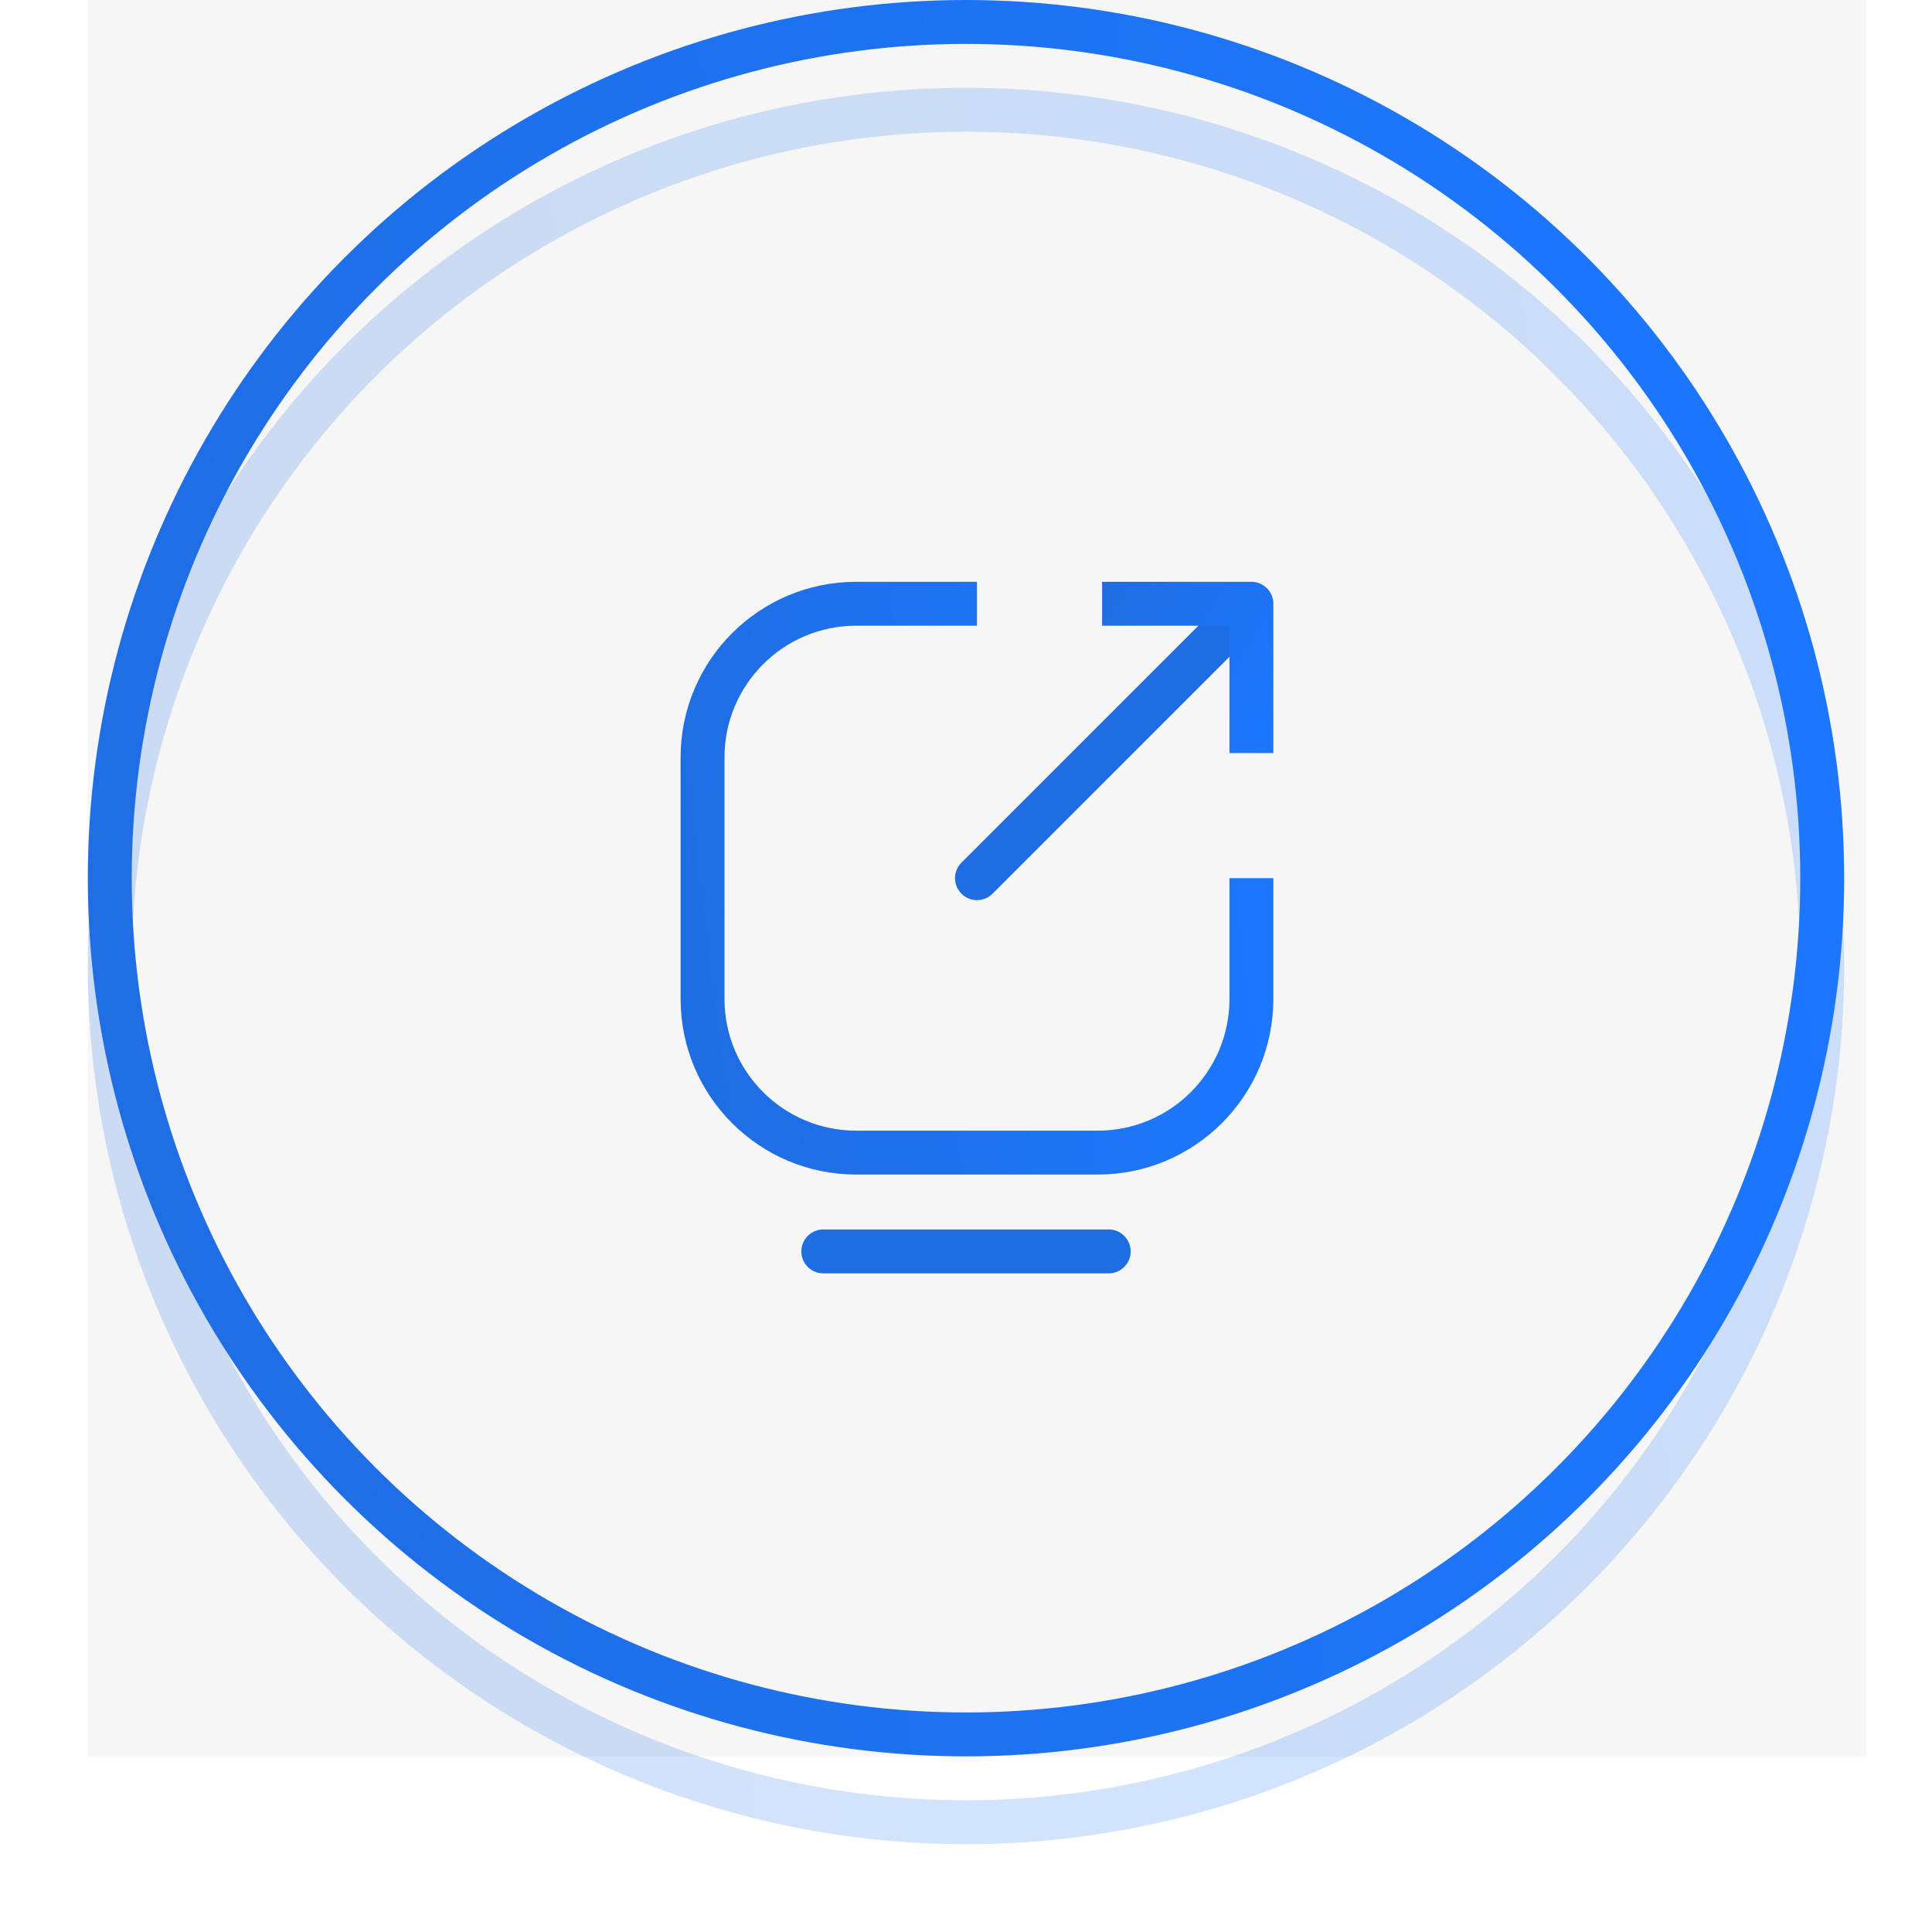
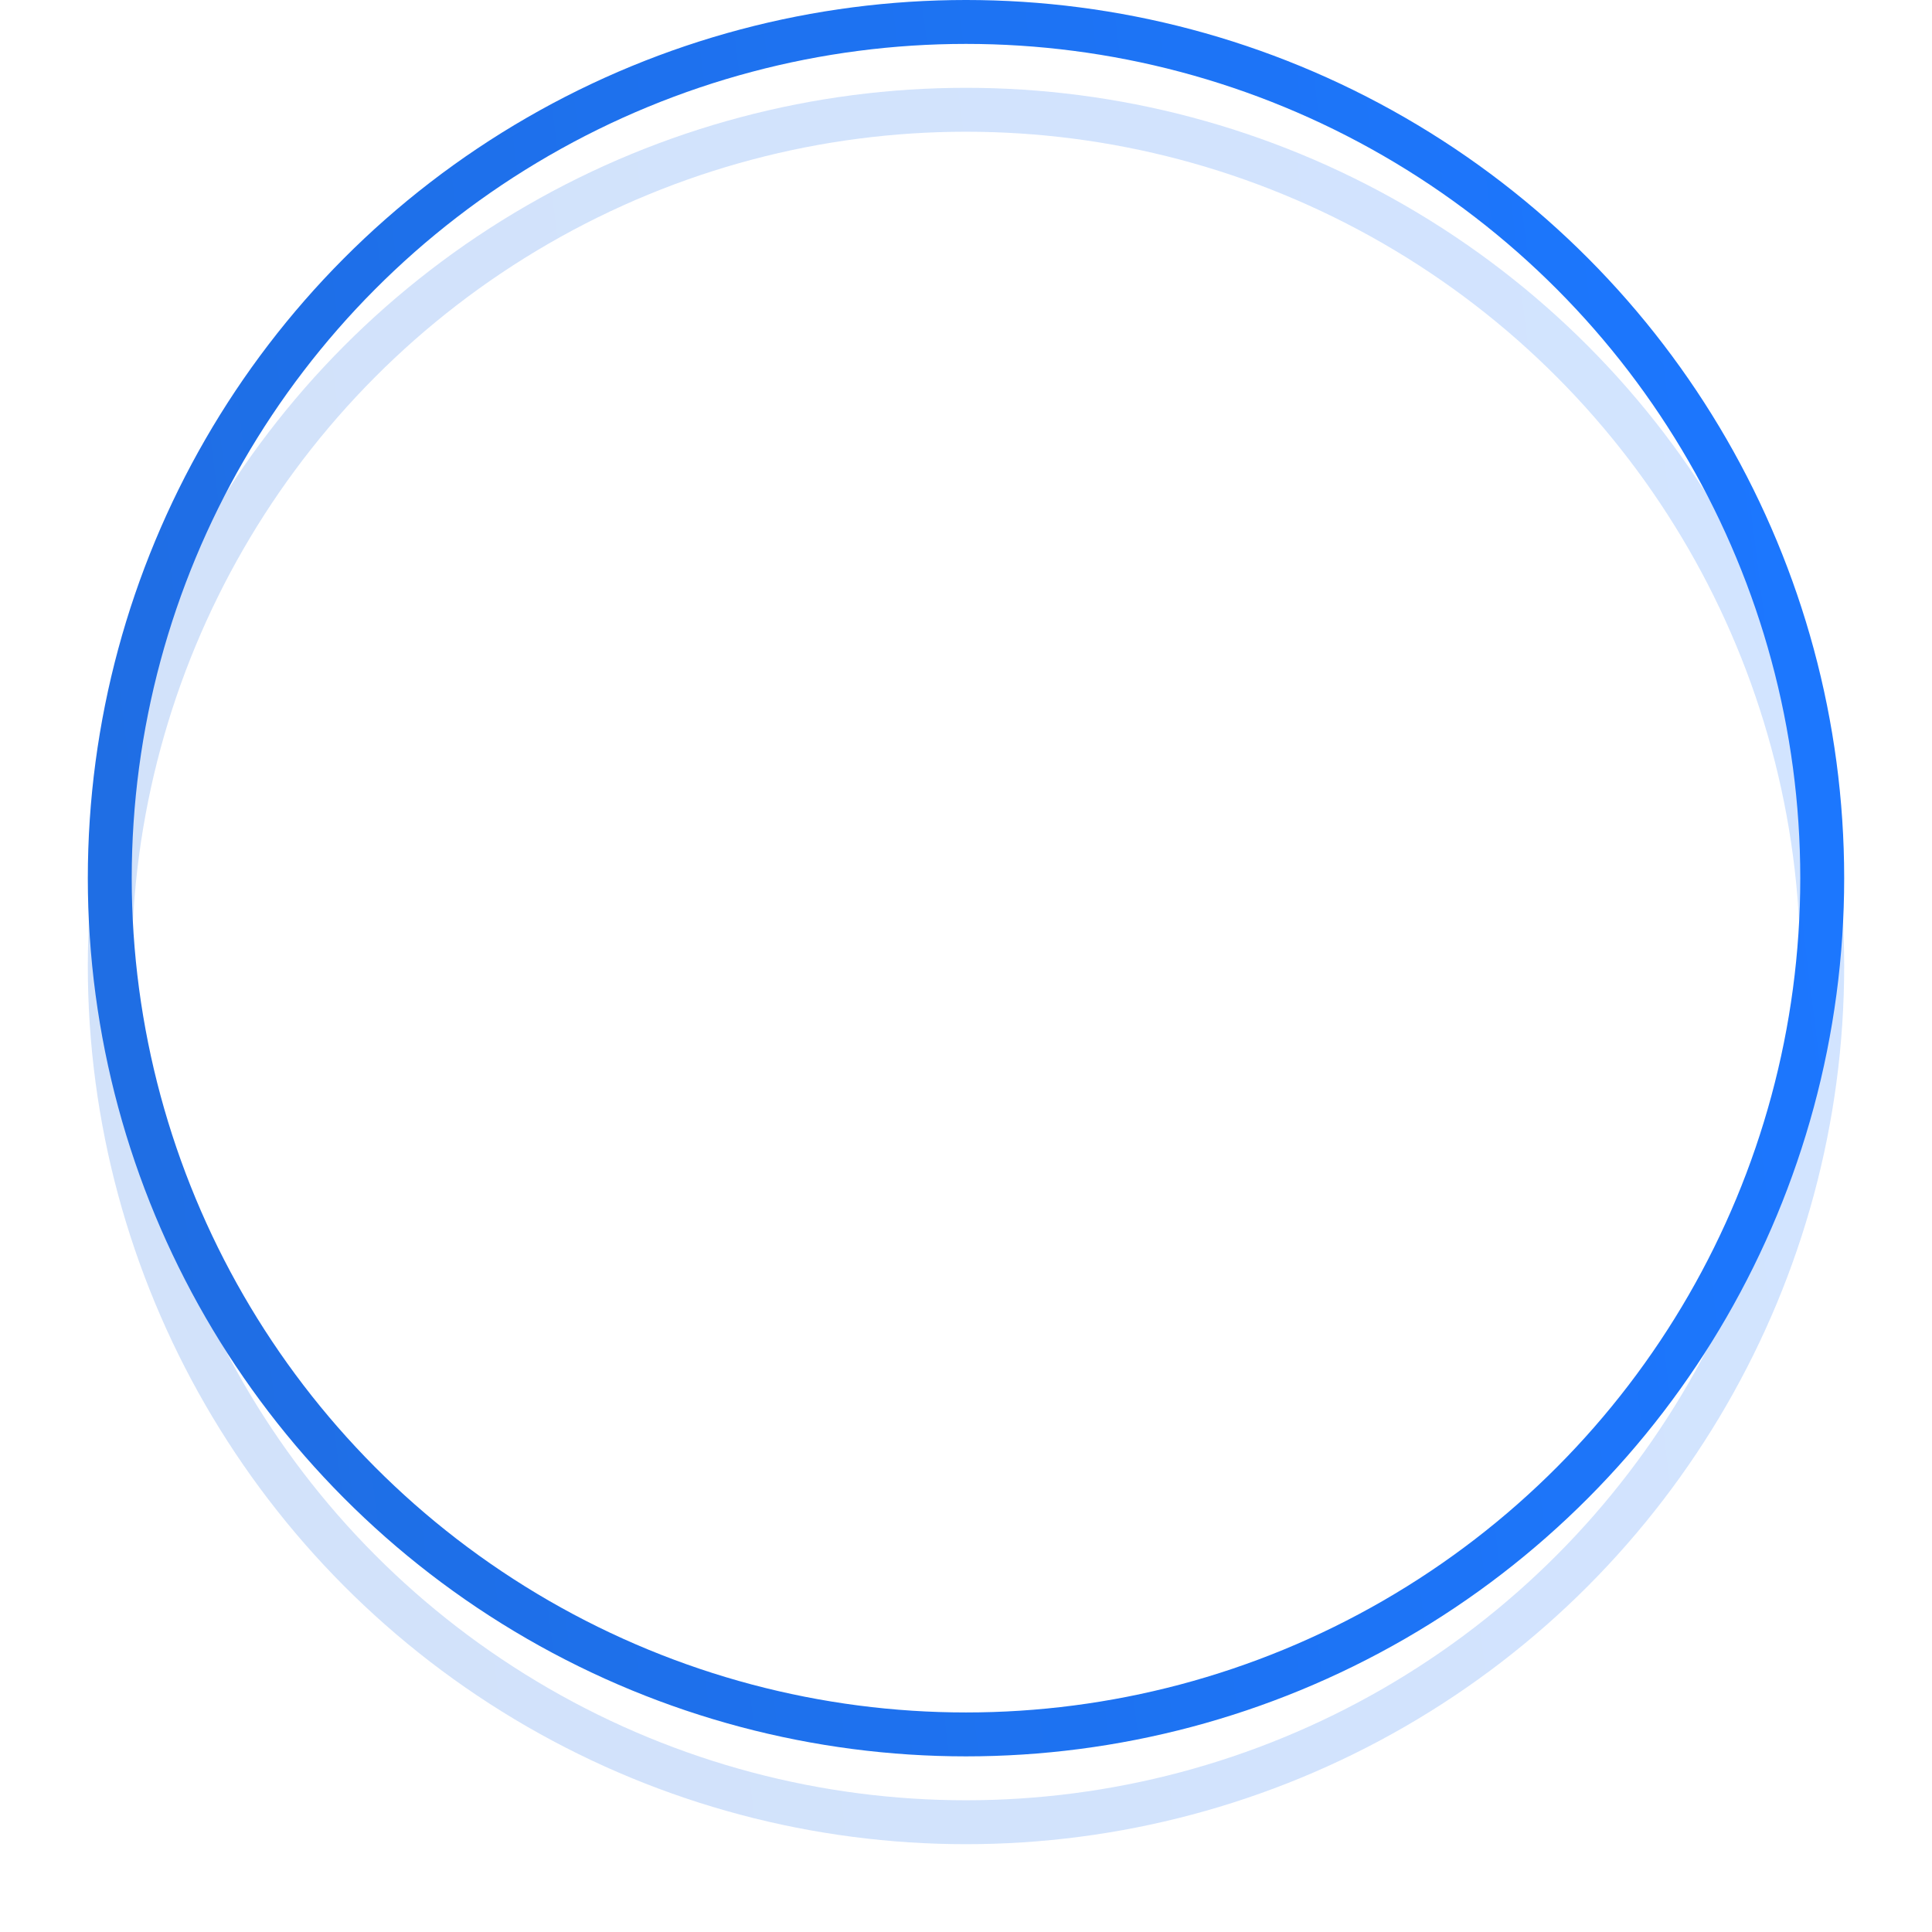
<svg xmlns="http://www.w3.org/2000/svg" width="88" height="88" viewBox="0 0 88 88" fill="none">
-   <rect width="81" height="80" transform="translate(4)" fill="#F6F6F6" />
  <g opacity="0.2" filter="url(#filter0_f)">
    <circle cx="44" cy="44" r="39" stroke="url(#paint0_linear)" stroke-width="2" />
  </g>
  <circle cx="44" cy="40" r="39" stroke="url(#paint1_linear)" stroke-width="2" />
-   <path d="M55.938 28.562L44.5 40" stroke="#1F6DE2" stroke-width="2" stroke-linecap="round" />
-   <path d="M44.5 27.5H39C35.134 27.5 32 30.634 32 34.5V45.5C32 49.366 35.134 52.5 39 52.5H50C53.866 52.5 57 49.366 57 45.5V40" stroke="url(#paint2_linear)" stroke-width="2" />
-   <path d="M50.199 27.5H57L57 34.301" stroke="url(#paint3_linear)" stroke-width="2" stroke-linejoin="round" />
-   <path d="M37.5 57H50.5" stroke="#1F6DE2" stroke-width="2" stroke-linecap="round" />
  <defs>
    <filter id="filter0_f" x="0" y="0" width="88" height="88" filterUnits="userSpaceOnUse" color-interpolation-filters="sRGB">
      <feFlood flood-opacity="0" result="BackgroundImageFix" />
      <feBlend mode="normal" in="SourceGraphic" in2="BackgroundImageFix" result="shape" />
      <feGaussianBlur stdDeviation="2" result="effect1_foregroundBlur" />
    </filter>
    <linearGradient id="paint0_linear" x1="4" y1="84" x2="89.858" y2="73.29" gradientUnits="userSpaceOnUse">
      <stop stop-color="#1F6DE2" />
      <stop offset="1" stop-color="#1C77FF" />
    </linearGradient>
    <linearGradient id="paint1_linear" x1="4" y1="80" x2="89.858" y2="69.29" gradientUnits="userSpaceOnUse">
      <stop stop-color="#1F6DE2" />
      <stop offset="1" stop-color="#1C77FF" />
    </linearGradient>
    <linearGradient id="paint2_linear" x1="32" y1="52.5" x2="58.831" y2="49.153" gradientUnits="userSpaceOnUse">
      <stop stop-color="#1F6DE2" />
      <stop offset="1" stop-color="#1C77FF" />
    </linearGradient>
    <linearGradient id="paint3_linear" x1="50.199" y1="27.5" x2="58.918" y2="32.737" gradientUnits="userSpaceOnUse">
      <stop stop-color="#1F6DE2" />
      <stop offset="1" stop-color="#1C77FF" />
    </linearGradient>
  </defs>
</svg>